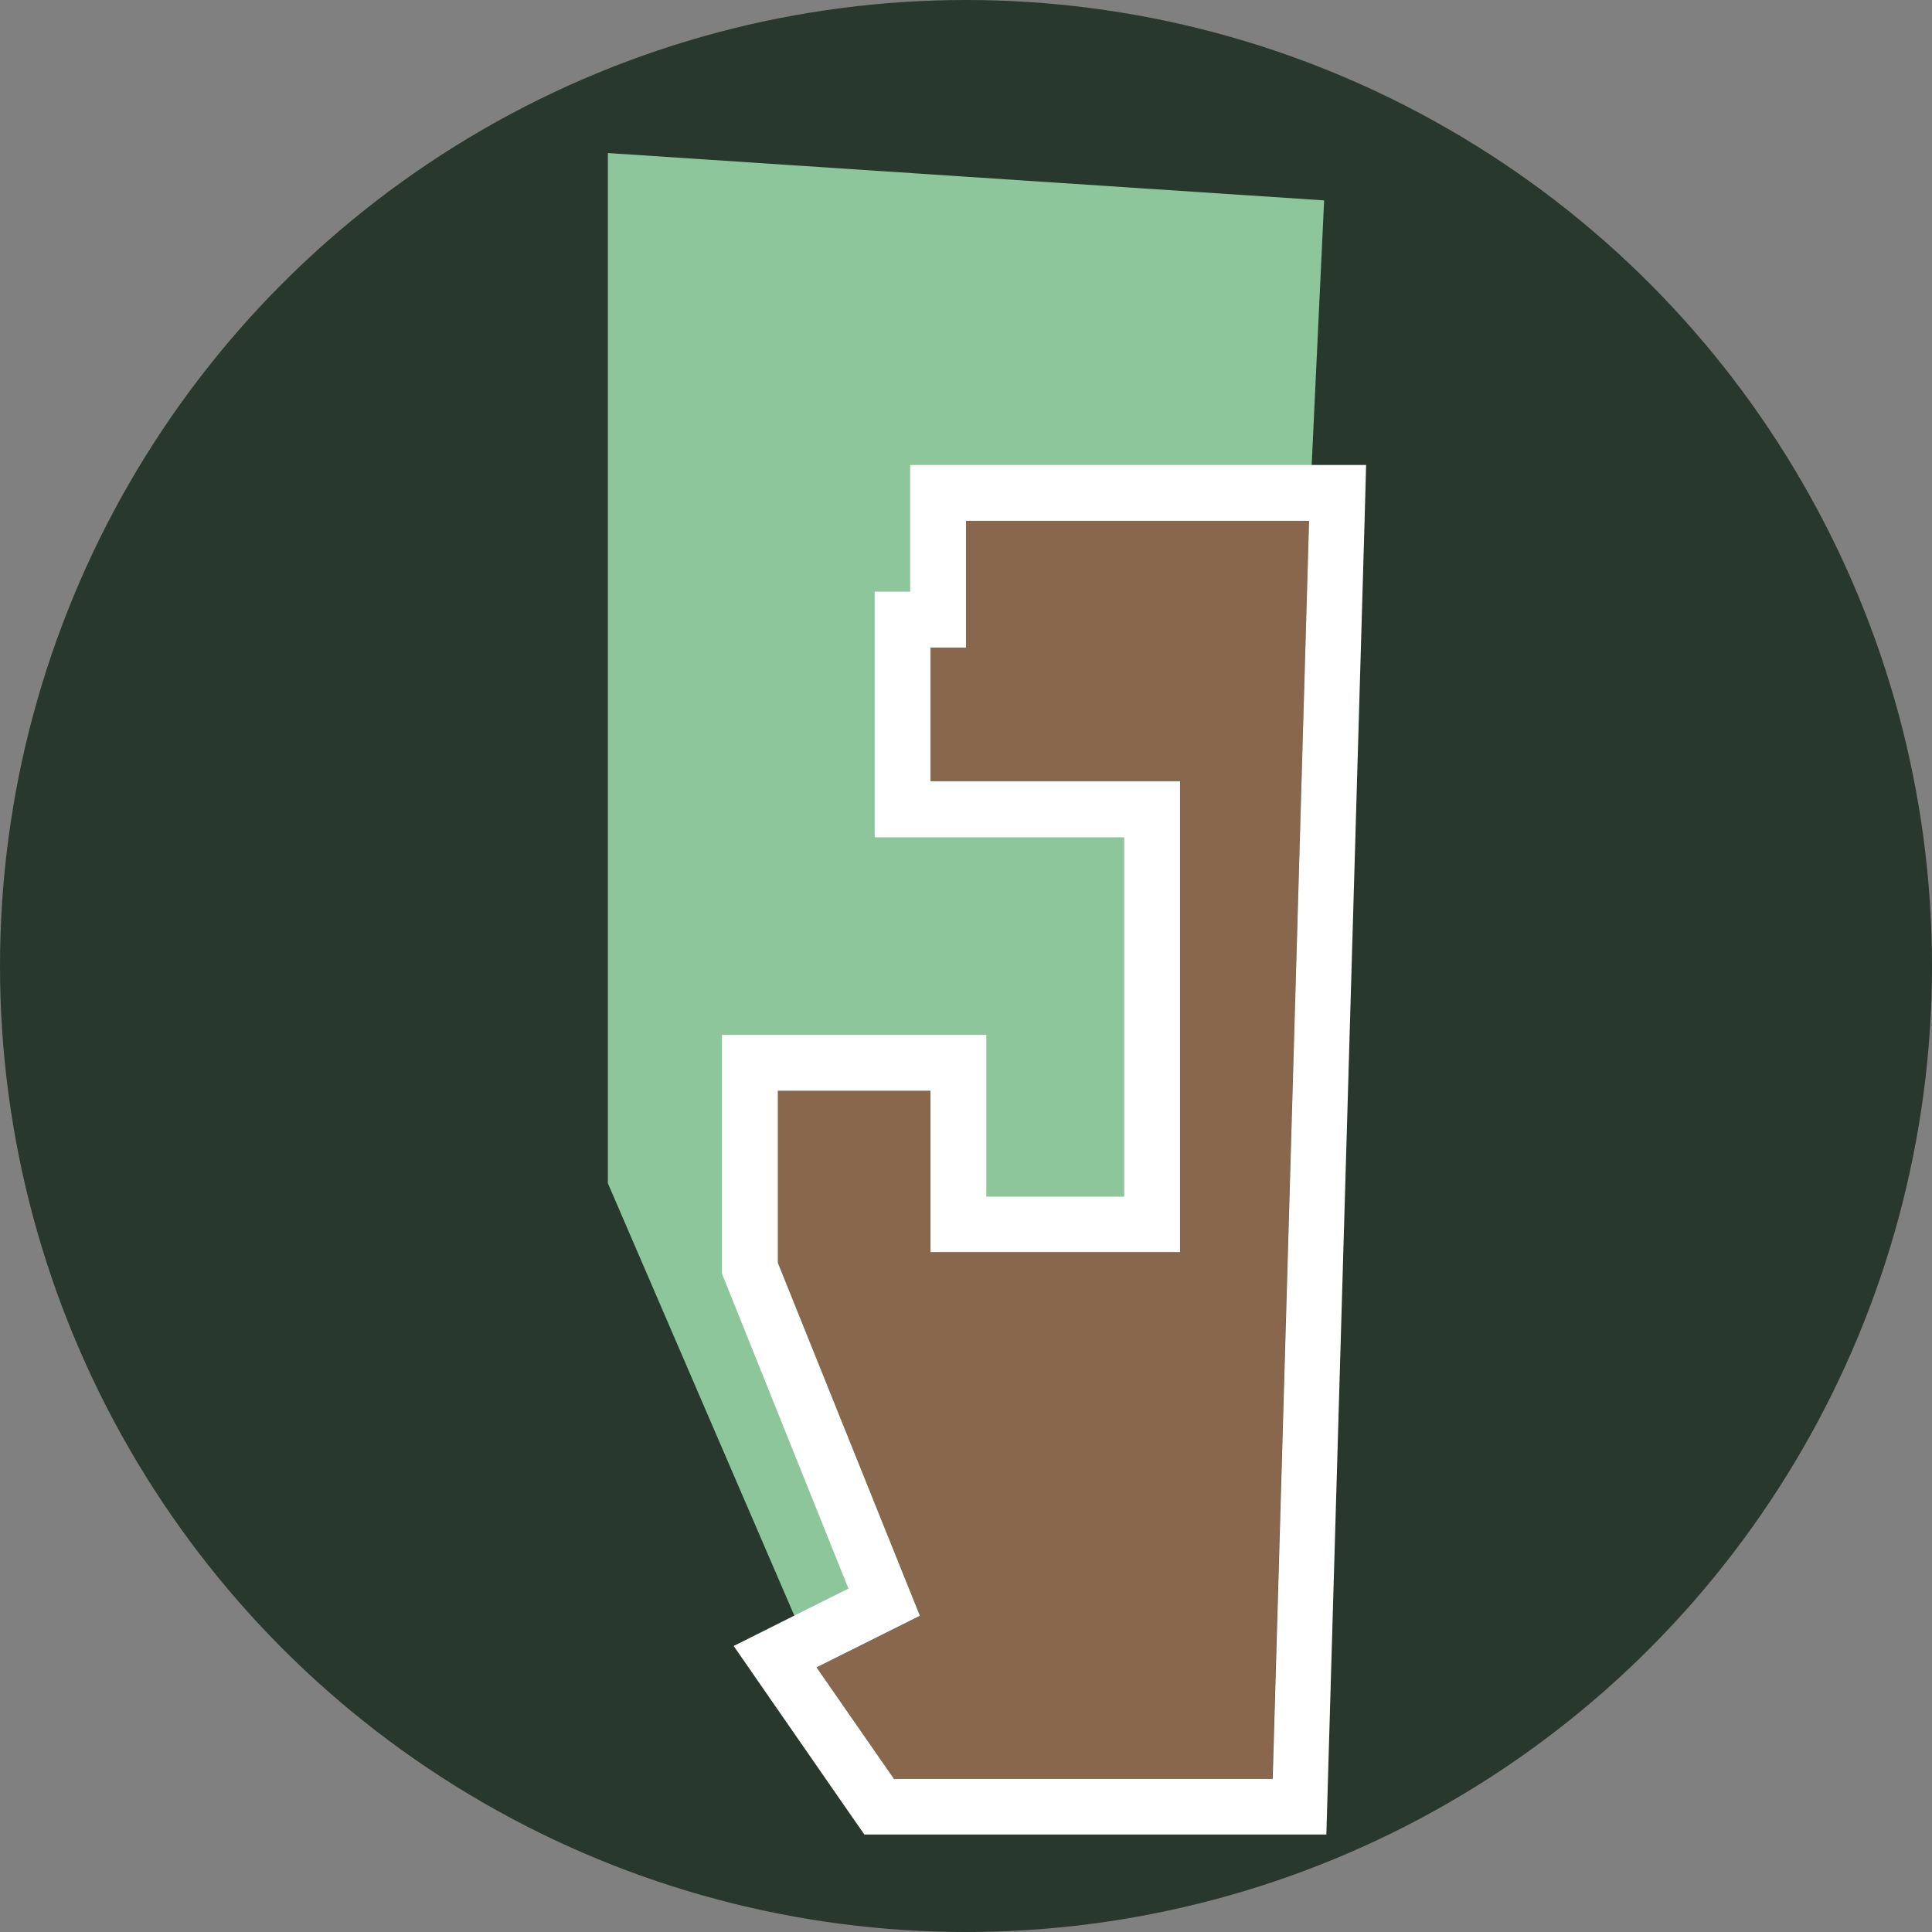
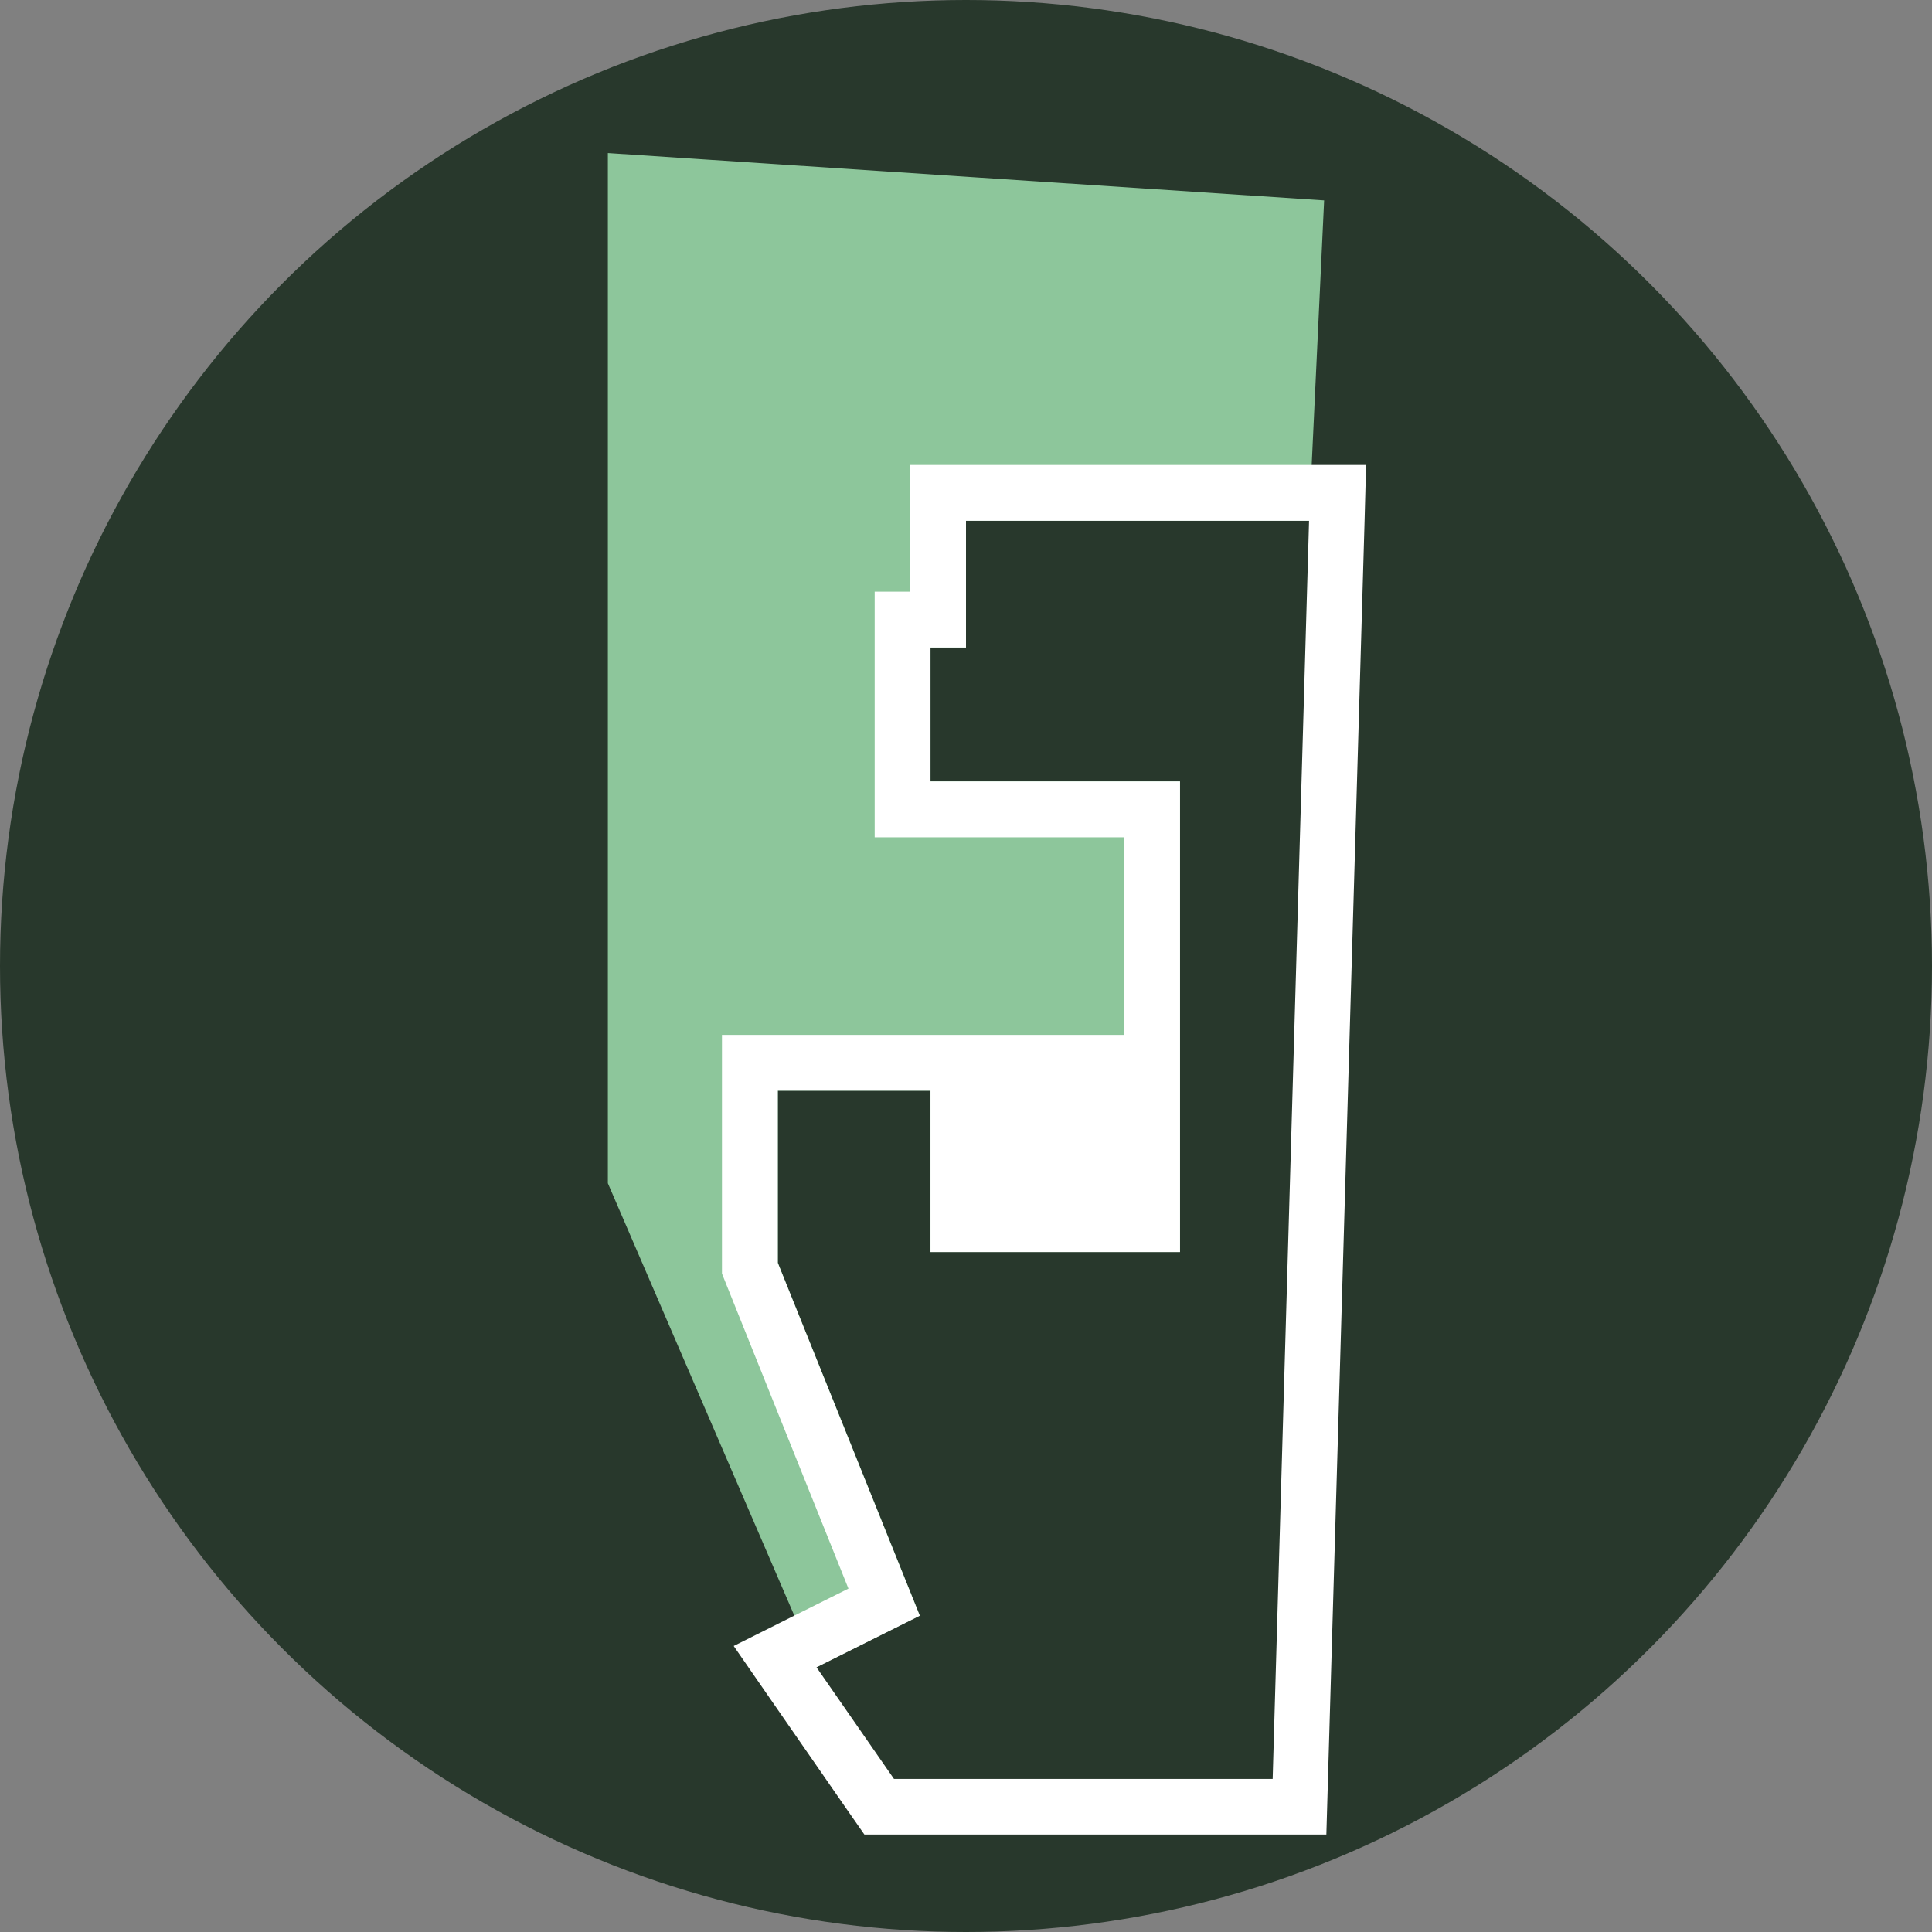
<svg xmlns="http://www.w3.org/2000/svg" id="Layer_1" data-name="Layer 1" viewBox="0 0 173.06 173.06">
  <rect x="0" y="0" width="173.06" height="173.06" fill="#808080" stroke="none" />
  <defs>
    <style>.cls-1{fill:#28382c;}.cls-2{fill:#88674c;}.cls-3{fill:#8dc69b;}.cls-4{fill:#fff;}</style>
  </defs>
  <circle class="cls-1" cx="86.53" cy="86.53" r="86.53" />
-   <polygon class="cls-2" points="117.26 46.65 113.98 159.35 80.08 159.35 73.14 149.33 82.39 144.71 69.67 113.12 69.67 97.7 83.35 97.7 83.35 112.15 105.7 112.15 105.7 69.96 83.35 69.96 83.35 58.02 86.53 58.02 86.53 46.65 117.26 46.65" />
  <polygon class="cls-3" points="86.53 58.02 86.53 46.65 100.5 46.65 117.26 46.65 118.61 17.95 54.45 13.71 54.45 30.85 54.45 105.99 73.14 149.33 82.39 144.71 69.67 113.11 69.67 97.7 83.35 97.7 83.35 112.15 105.7 112.15 105.7 69.96 83.35 69.96 83.35 58.02 86.53 58.02" />
-   <path class="cls-4" d="M117.26,46.65,114,159.35H80.08l-6.94-10,9.25-4.62L69.67,113.12V97.7H83.35v14.45H105.7V70H83.35V58h3.18V46.65h30.73m5.14-5H81.53V53H78.35V75H100.7v32.19H88.35V92.7H64.67v21.38l.36.9L76,142.3l-5.13,2.56-5.15,2.58L69,152.18l6.93,10,1.5,2.15h41.38l.14-4.85,3.28-112.7.14-5.15Z" />
+   <path class="cls-4" d="M117.26,46.65,114,159.35H80.08l-6.94-10,9.25-4.62L69.67,113.12V97.7H83.35v14.45H105.7V70H83.35V58h3.18V46.65h30.73m5.14-5H81.53V53H78.35V75H100.7v32.19V92.7H64.67v21.38l.36.9L76,142.3l-5.13,2.56-5.15,2.58L69,152.18l6.93,10,1.5,2.15h41.38l.14-4.85,3.28-112.7.14-5.15Z" />
</svg>